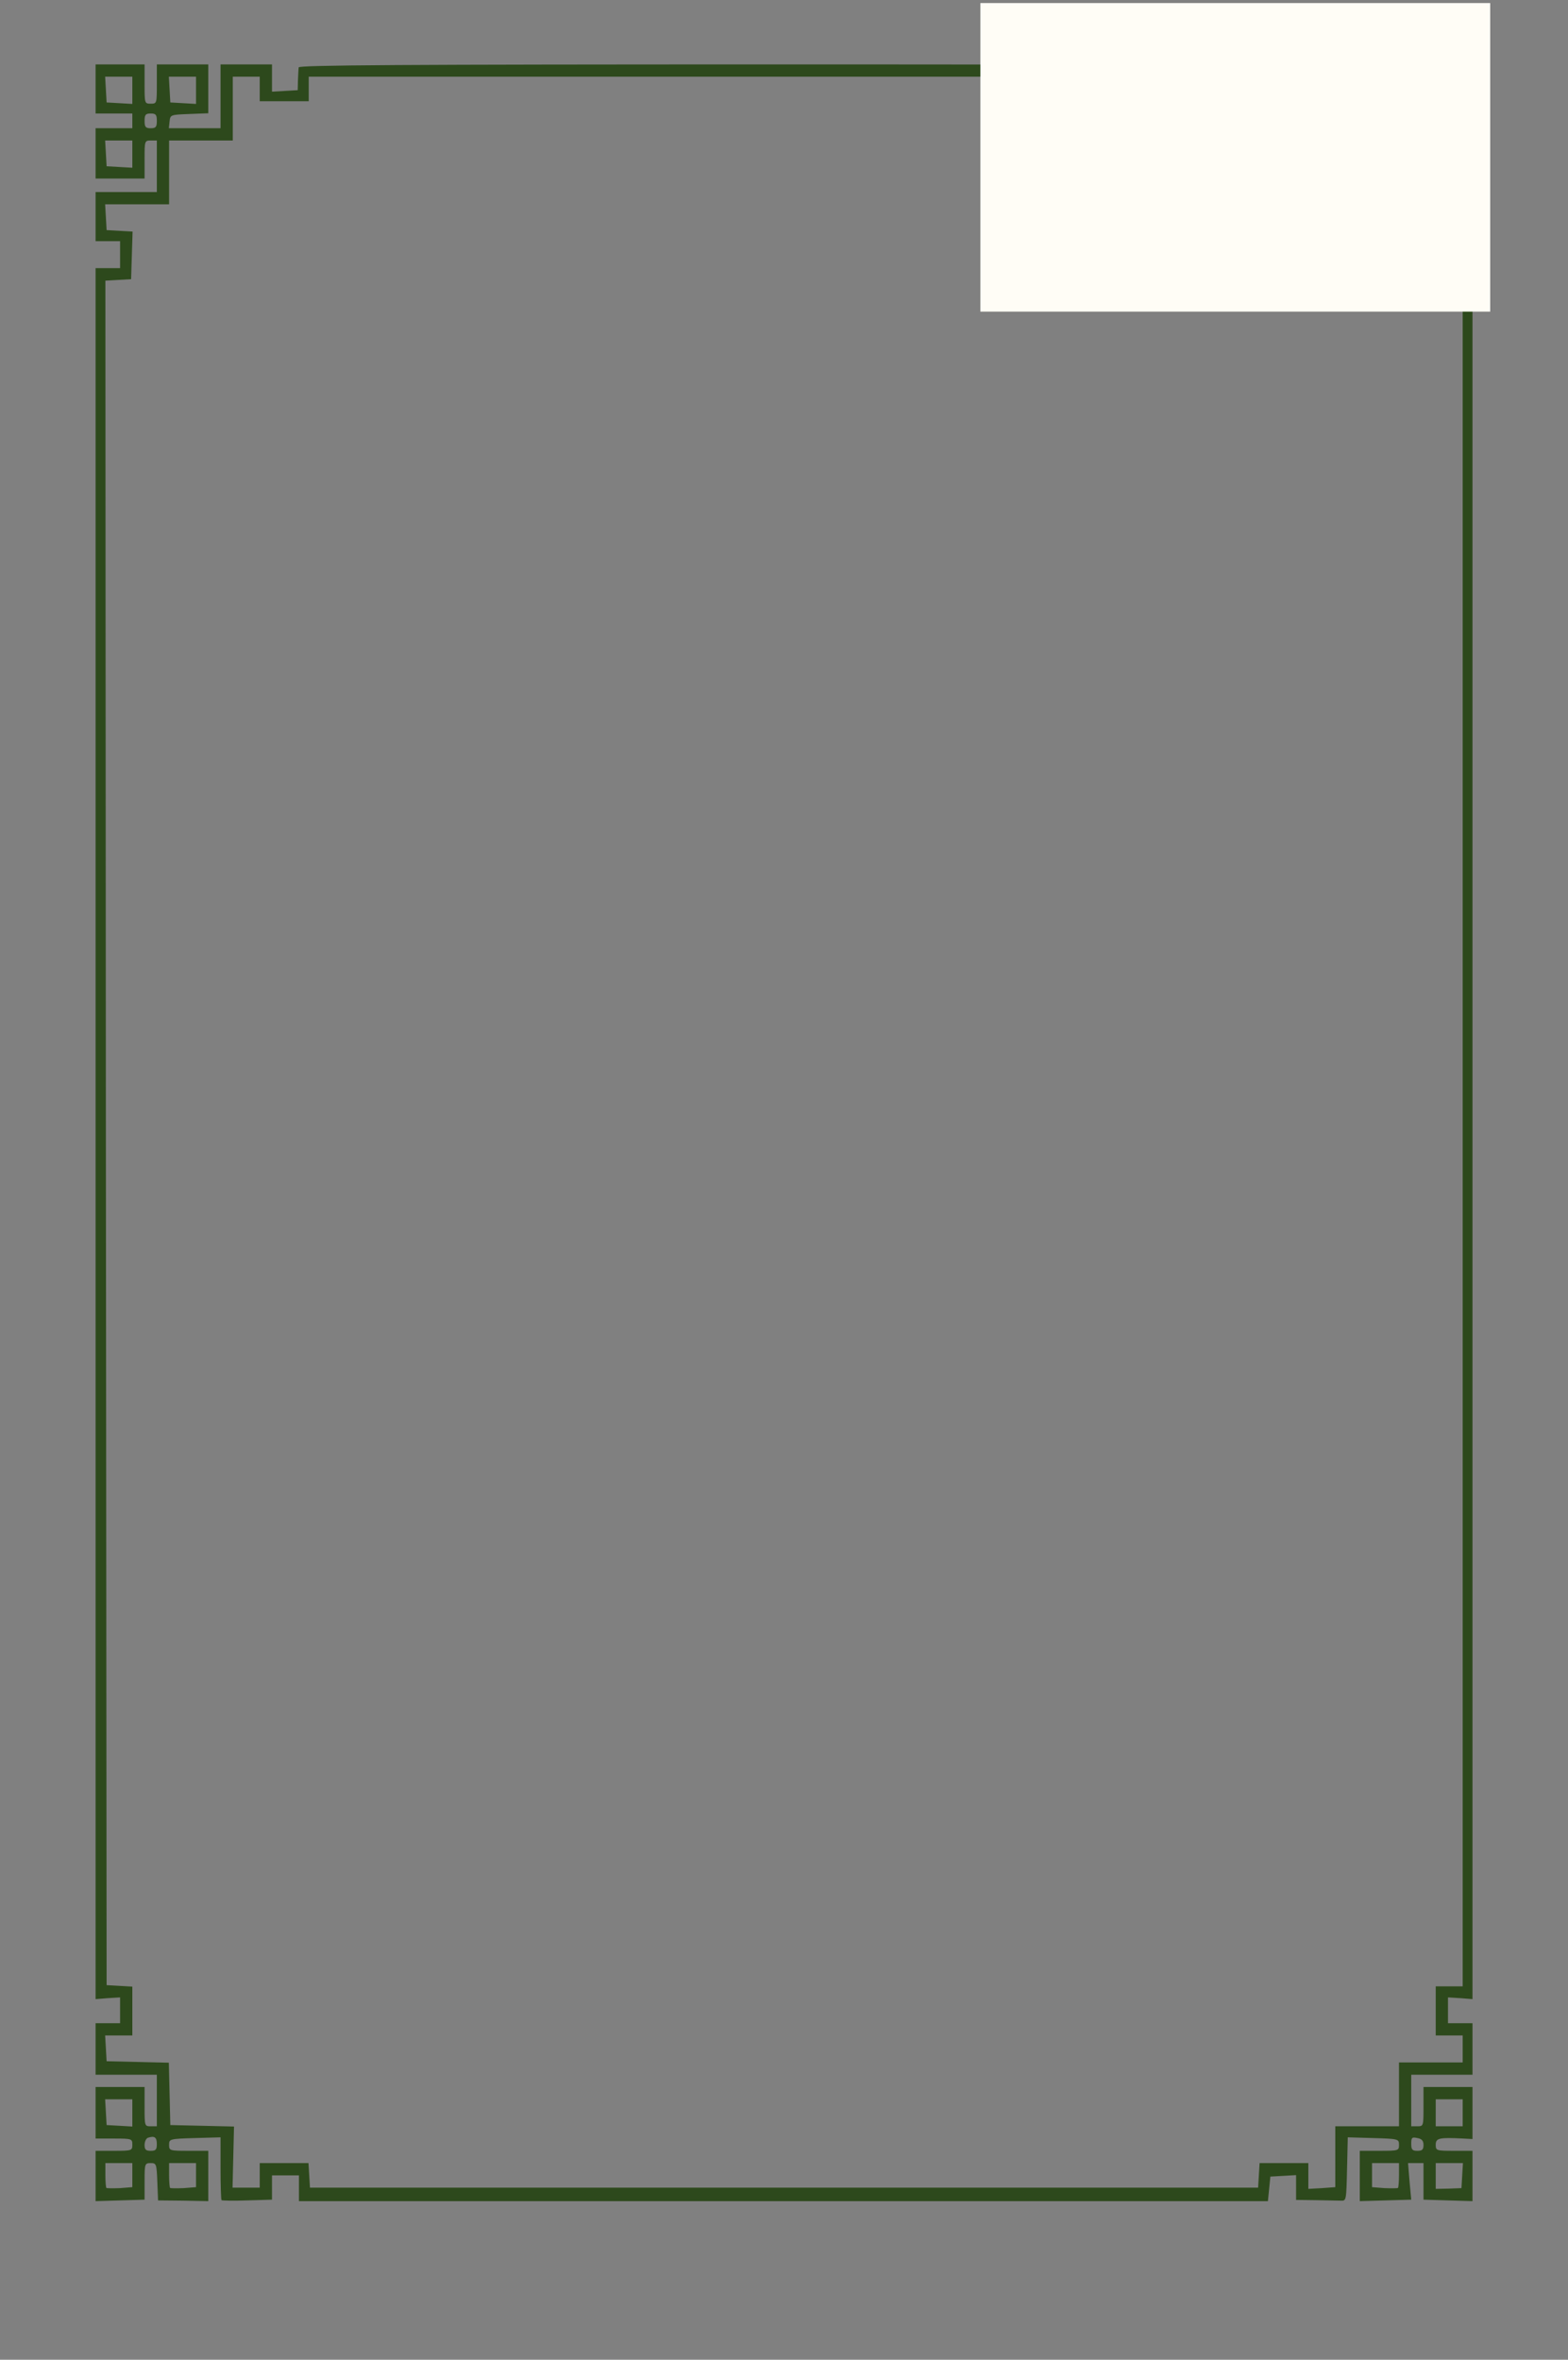
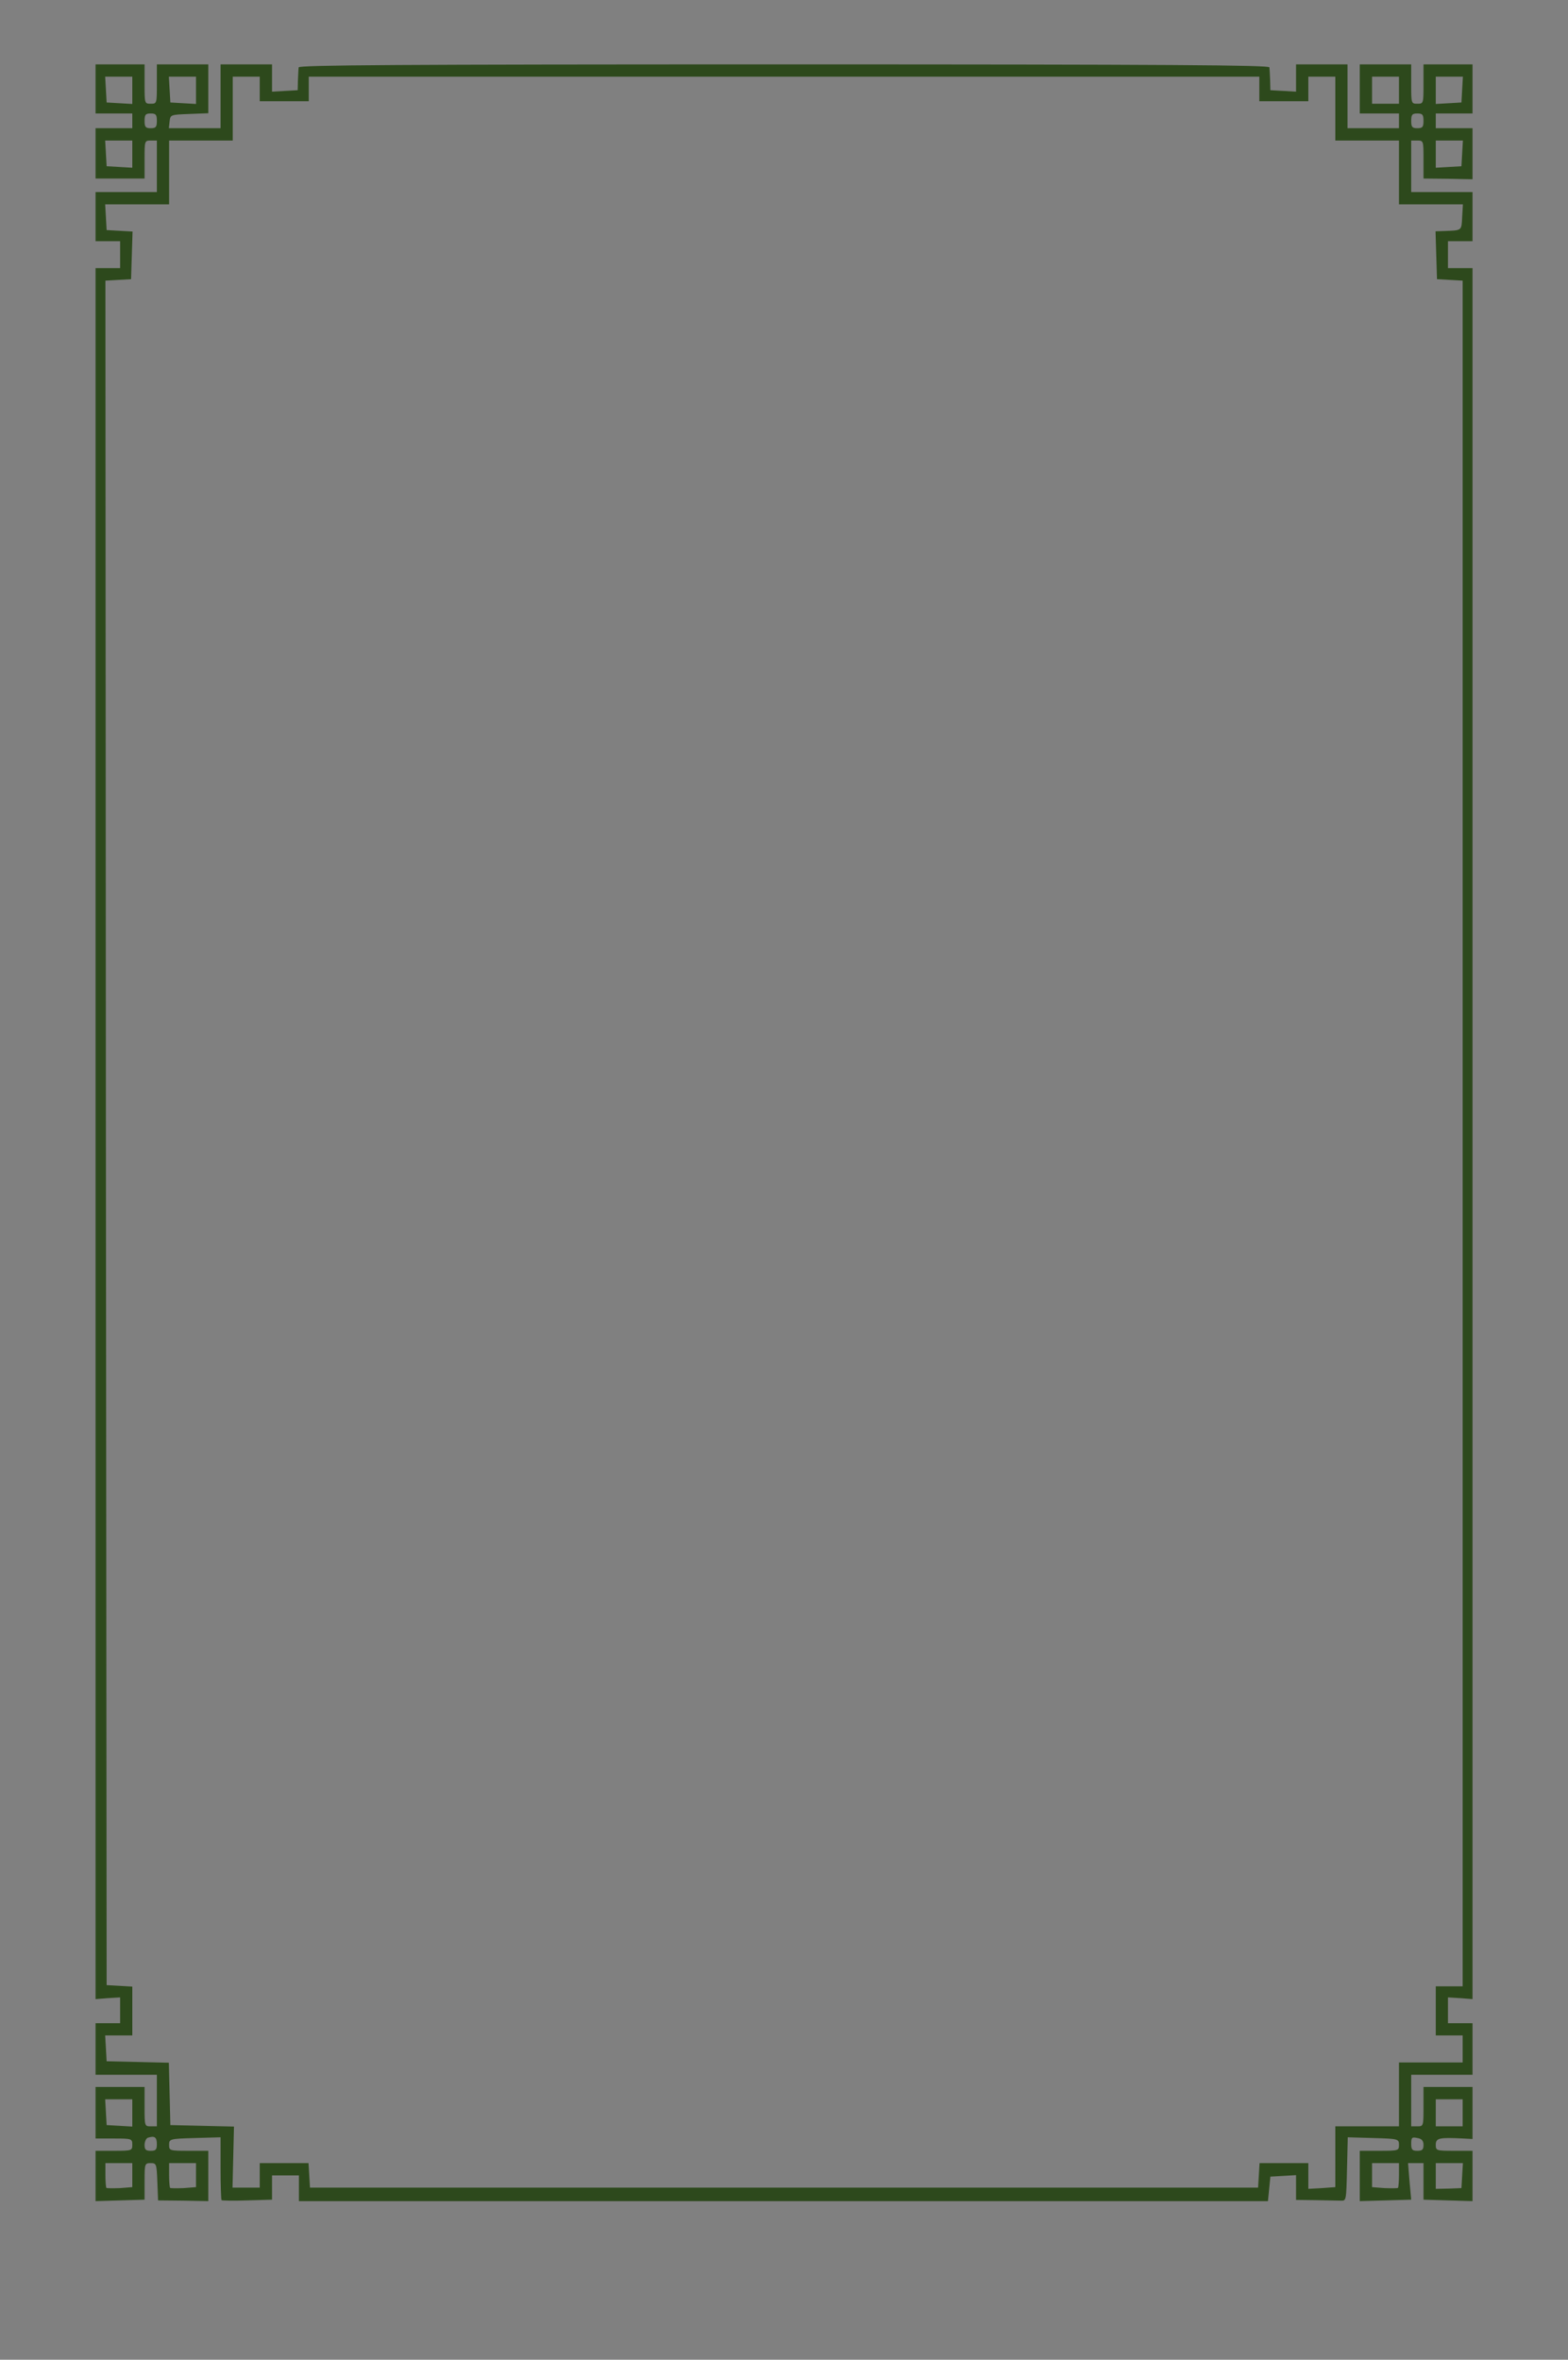
<svg xmlns="http://www.w3.org/2000/svg" width="472" height="710" viewBox="0 0 472 710" fill="none">
  <rect x="0" y="0" width="472" height="710" fill="#808080" stroke="none" />
  <g clip-path="url(#clip0_5334_5948)">
    <path d="M28.773 26.766V34.151H34.305H39.836V36.367V38.583H34.305H28.773V46.116V53.723H36.148H43.523V47.962C43.523 42.423 43.523 42.276 45.367 42.276H47.211V50.03V57.785H37.992H28.773V65.17V72.556H32.461H36.148V76.618V80.68H32.461H28.773V341.089V601.499L32.461 601.204L36.148 600.982V604.823V608.737H32.461H28.773V616.492V624.246H37.992H47.211V632.001V639.756H45.367C43.523 639.756 43.523 639.682 43.523 633.847V627.939H36.148H28.773V635.694V643.448H34.305C39.688 643.448 39.836 643.522 39.836 645.295C39.836 647.067 39.688 647.141 34.305 647.141H28.773V654.674V662.281L36.148 662.06L43.523 661.838V656.299C43.523 650.982 43.597 650.834 45.367 650.834C47.063 650.834 47.137 651.055 47.358 656.447L47.58 662.06L55.176 662.134L62.698 662.281V654.674V647.141H56.798C51.046 647.141 50.898 647.067 50.898 645.369C50.898 643.596 50.972 643.522 58.642 643.301L66.386 643.079V652.385C66.386 657.481 66.533 661.838 66.681 661.986C66.828 662.134 70.368 662.207 74.425 662.06L81.873 661.838V658.145V654.527H85.93H89.986V658.367V662.281H235.79H381.667L382.036 658.589L382.405 654.896L386.313 654.674L390.148 654.453V658.145V661.912L396.048 661.986C399.293 662.06 402.686 662.134 403.645 662.134C405.267 662.207 405.267 662.06 405.488 652.68L405.71 643.079L413.38 643.301C421.05 643.522 421.123 643.596 421.123 645.369C421.123 647.067 420.976 647.141 415.223 647.141H409.323V654.674V662.281L417.067 662.06L424.811 661.838L424.295 656.299L423.852 650.834H426.212H428.499V656.299V661.838L435.874 662.06L443.249 662.281V654.674V647.141H437.717C432.334 647.141 432.186 647.067 432.186 645.295C432.186 643.301 433.219 643.079 440.52 643.448L443.249 643.596V635.768V627.939H435.874H428.499V633.847C428.499 639.682 428.499 639.756 426.655 639.756H424.811V632.001V624.246H434.03H443.249V616.492V608.737H439.561H435.874V604.823V600.982L439.561 601.204L443.249 601.499V341.089V80.68H439.561H435.874V76.618V72.556H439.561H443.249V65.17V57.785H434.03H424.811V50.03V42.276H426.655C428.499 42.276 428.499 42.423 428.499 47.962V53.723L435.874 53.797L443.249 53.944V46.264V38.583H437.717H432.186V36.367V34.151H437.717H443.249V26.766V19.381H435.874H428.499V25.289C428.499 31.123 428.499 31.197 426.655 31.197C424.811 31.197 424.811 31.123 424.811 25.289V19.381H417.067H409.323V26.766V34.151H415.223H421.123V36.367V38.583H413.38H405.636V28.982V19.381H397.892H390.148V23.517V27.578L386.313 27.357L382.405 27.135L382.331 24.181C382.257 22.556 382.183 20.784 382.11 20.267C382.036 19.602 352.315 19.381 236.011 19.381C119.707 19.381 89.986 19.602 89.912 20.267C89.838 20.784 89.765 22.556 89.691 24.181L89.617 27.135L85.782 27.357L81.873 27.578V23.517V19.381H74.13H66.386V28.982V38.583H58.568H50.825L51.046 36.515C51.267 34.521 51.341 34.521 57.02 34.299L62.698 34.078V26.766V19.381H54.955H47.211V25.289C47.211 31.123 47.211 31.197 45.367 31.197C43.523 31.197 43.523 31.123 43.523 25.289V19.381H36.148H28.773V26.766ZM39.836 27.209V31.271L36.001 31.05L32.092 30.828L31.871 26.914L31.65 23.073H35.706H39.836V27.209ZM59.011 27.209V31.271L55.176 31.05L51.267 30.828L51.046 26.914L50.825 23.073H54.881H59.011V27.209ZM78.186 26.766V30.459H85.561H92.936V26.766V23.073H236.011H379.086V26.766V30.459H386.461H393.836V26.766V23.073H397.892H401.948V32.674V42.276H411.536H421.123V51.877V61.478H430.785H440.372L440.151 65.318C439.93 69.528 440.151 69.306 434.546 69.528L432.112 69.602L432.334 76.765L432.555 84.003L436.464 84.225L440.299 84.446V341.089V597.659H436.242H432.186V605.044V612.43H436.242H440.299V616.492V620.554H430.711H421.123V630.155V639.756H411.536H401.948V648.914V658.072L397.892 658.367L393.836 658.589V654.674V650.834H386.535H379.16L378.938 654.527L378.717 658.219H236.011H93.305L93.083 654.527L92.862 650.834H85.487H78.186V654.527V658.219H74.056H70L70.221 648.987L70.442 639.83L60.855 639.608L51.267 639.386L51.046 630.007L50.825 620.627L41.458 620.406L32.092 620.184L31.871 616.27L31.65 612.43H35.706H39.836V605.118V597.733L36.001 597.511L32.092 597.29L31.871 340.868L31.723 84.446L35.558 84.225L39.467 84.003L39.688 76.839L39.91 69.675L36.001 69.454L32.092 69.232L31.871 65.318L31.65 61.478H41.237H50.898V51.877V42.276H60.486H70.073V32.674V23.073H74.13H78.186V26.766ZM421.123 27.135V31.197H417.067H413.011V27.135V23.073H417.067H421.123V27.135ZM440.151 26.914L439.93 30.828L436.095 31.05L432.186 31.271V27.209V23.073H436.316H440.372L440.151 26.914ZM47.211 36.367C47.211 38.214 46.916 38.583 45.367 38.583C43.818 38.583 43.523 38.214 43.523 36.367C43.523 34.521 43.818 34.151 45.367 34.151C46.916 34.151 47.211 34.521 47.211 36.367ZM428.499 36.367C428.499 38.214 428.204 38.583 426.655 38.583C425.106 38.583 424.811 38.214 424.811 36.367C424.811 34.521 425.106 34.151 426.655 34.151C428.204 34.151 428.499 34.521 428.499 36.367ZM39.836 46.411V50.473L36.001 50.252L32.092 50.03L31.871 46.116L31.65 42.276H35.706H39.836V46.411ZM440.151 46.116L439.93 50.03L436.095 50.252L432.186 50.473V46.411V42.276H436.316H440.372L440.151 46.116ZM39.836 635.768V639.83L36.001 639.608L32.092 639.386L31.871 635.472L31.65 631.632H35.706H39.836V635.768ZM440.299 635.694V639.756H436.242H432.186V635.694V631.632H436.242H440.299V635.694ZM47.211 645.073C47.211 646.772 46.916 647.141 45.367 647.141C43.892 647.141 43.523 646.772 43.523 645.369C43.523 644.409 43.966 643.448 44.482 643.227C46.473 642.562 47.211 643.005 47.211 645.073ZM428.499 645.369C428.499 646.772 428.13 647.141 426.655 647.141C425.106 647.141 424.811 646.772 424.811 644.999C424.811 643.153 425.032 642.931 426.655 643.301C427.982 643.522 428.499 644.113 428.499 645.369ZM39.836 654.453V658.072L36.075 658.367C34.01 658.441 32.166 658.441 32.018 658.293C31.871 658.145 31.723 656.373 31.723 654.379V650.834H35.78H39.836V654.453ZM59.011 654.453V658.072L55.25 658.367C53.185 658.441 51.341 658.441 51.193 658.293C51.046 658.145 50.898 656.373 50.898 654.379V650.834H54.955H59.011V654.453ZM421.123 654.379C421.123 656.373 420.976 658.145 420.828 658.293C420.681 658.441 418.837 658.441 416.772 658.367L413.011 658.072V654.453V650.834H417.067H421.123V654.379ZM440.151 654.6L439.93 658.367L436.021 658.515L432.186 658.589V654.674V650.834H436.316H440.372L440.151 654.6Z" fill="#2D491C" />
-     <rect x="295.117" y="-4" width="153.461" height="97.758" fill="#FFFDF6" />
  </g>
  <defs>
    <clipPath id="clip0_5334_5948">
      <rect width="472" height="709" fill="white" transform="translate(0.008 0.918)" />
    </clipPath>
  </defs>
</svg>